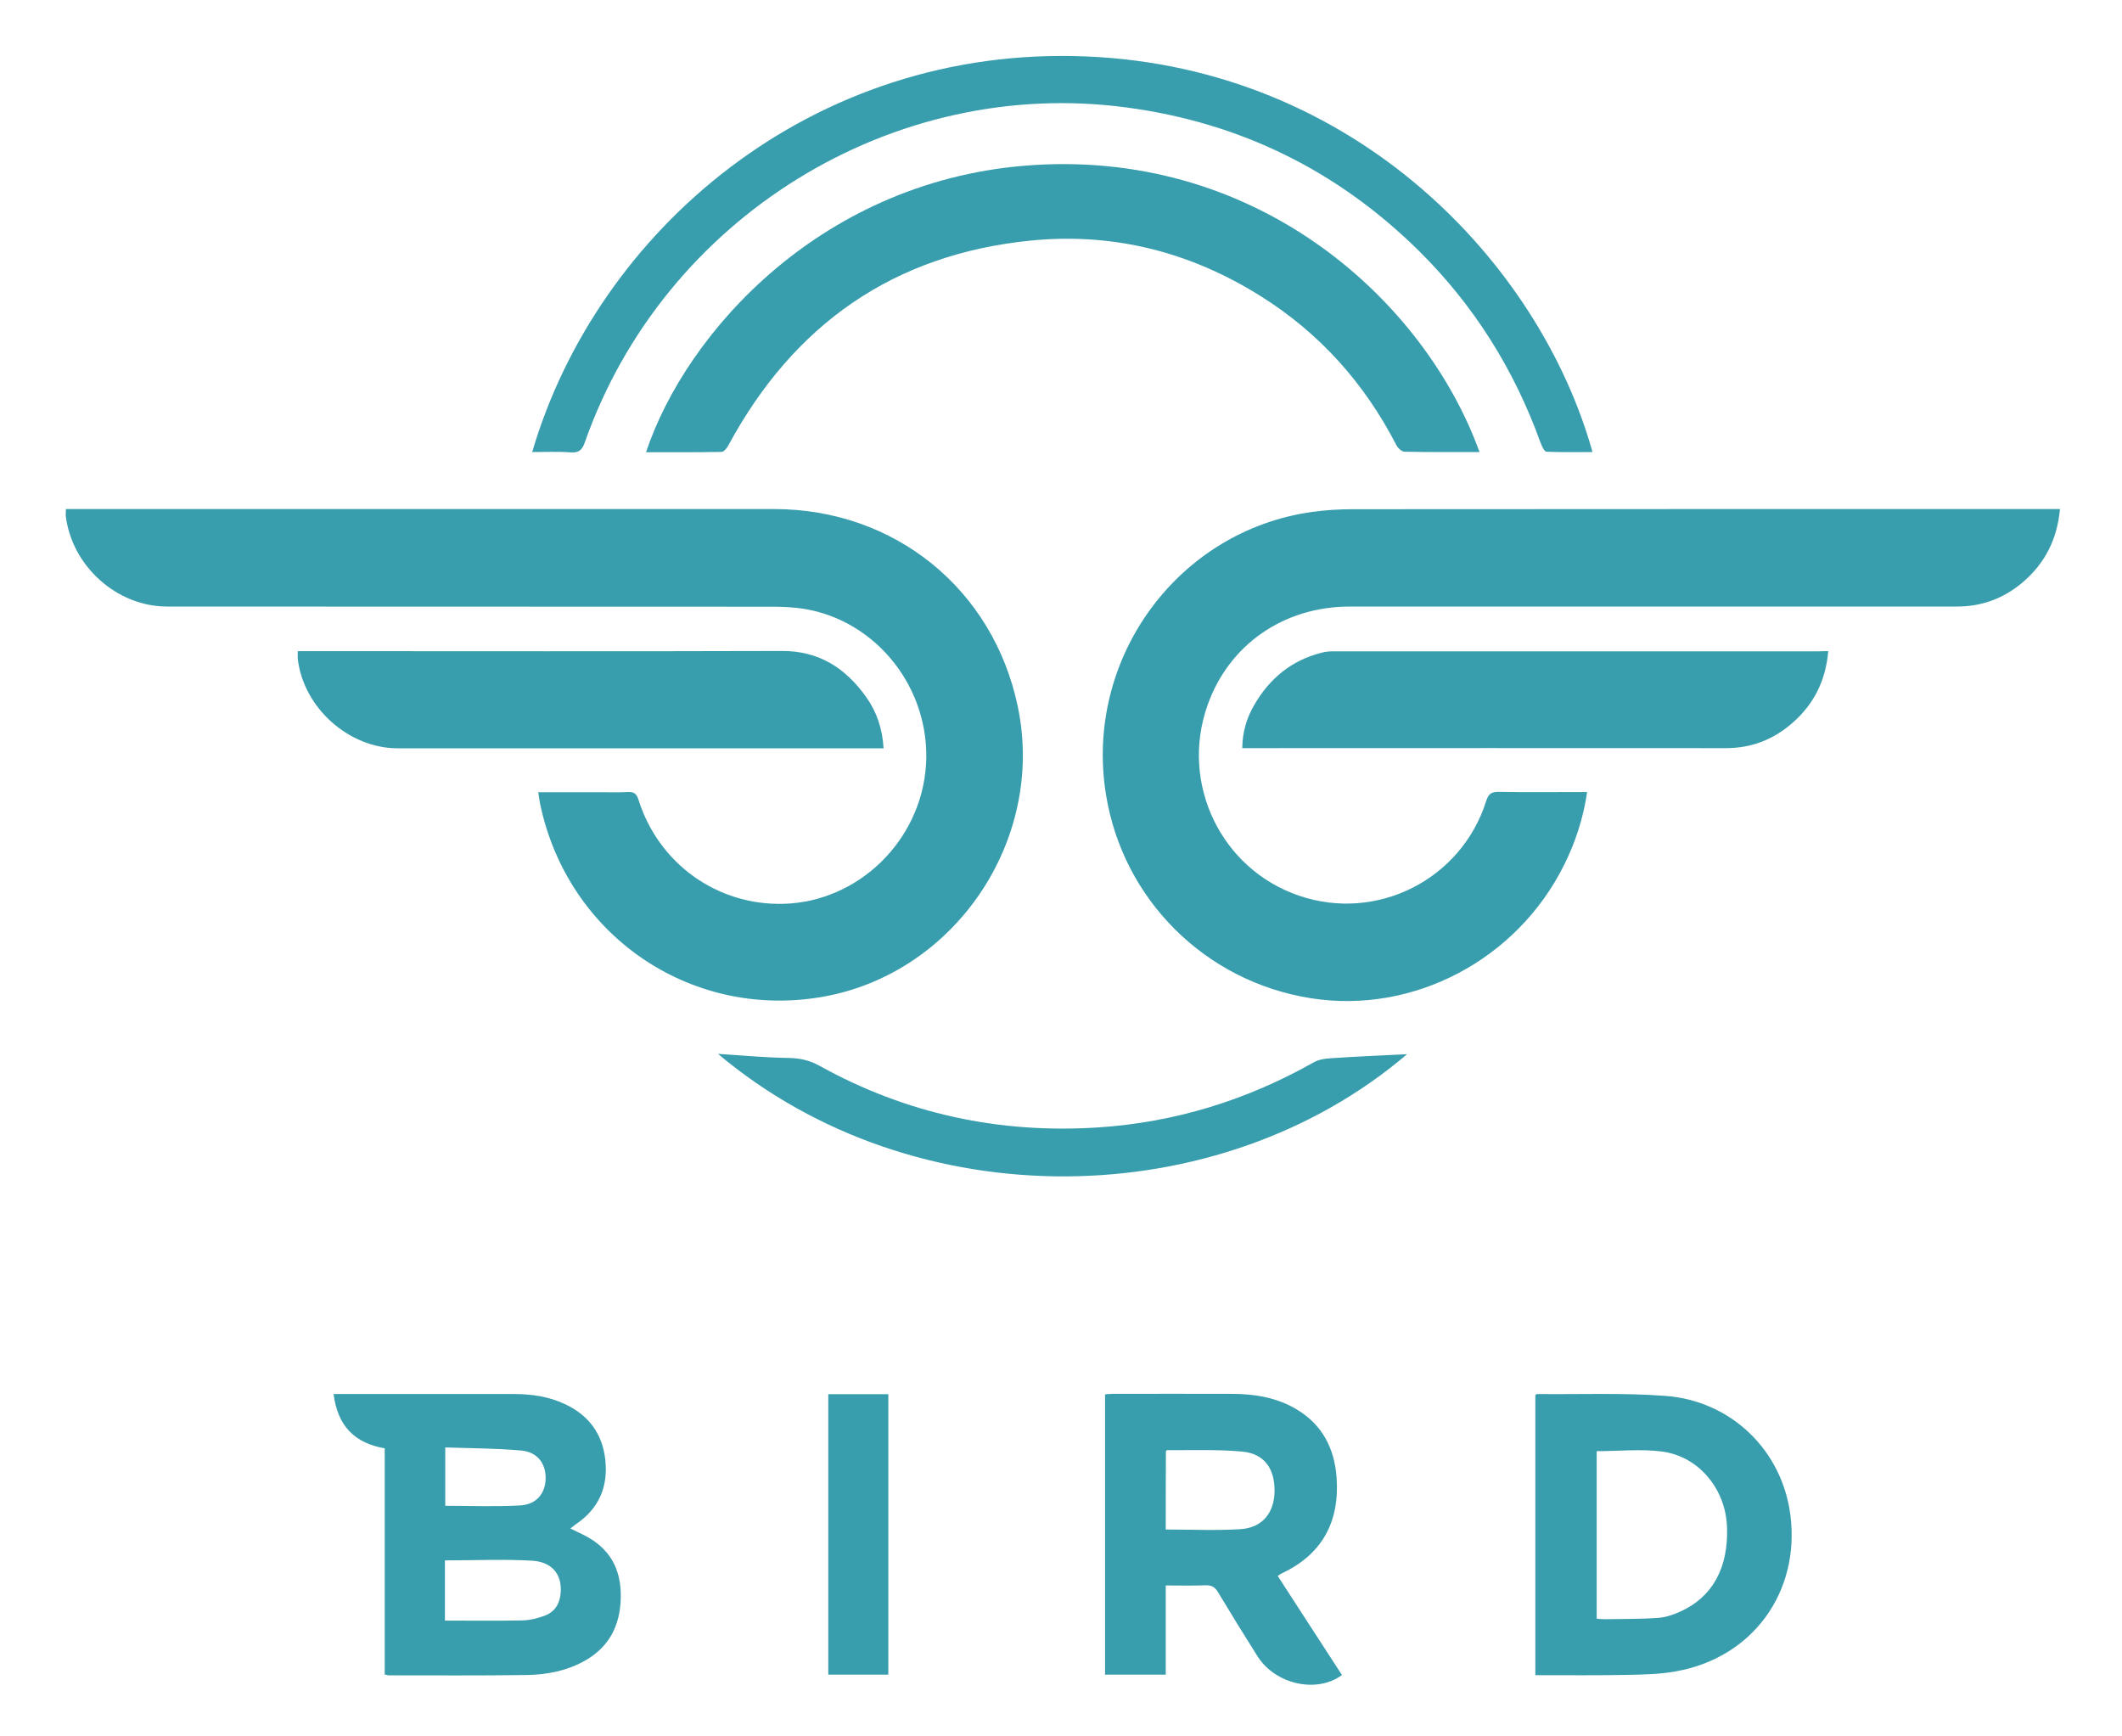
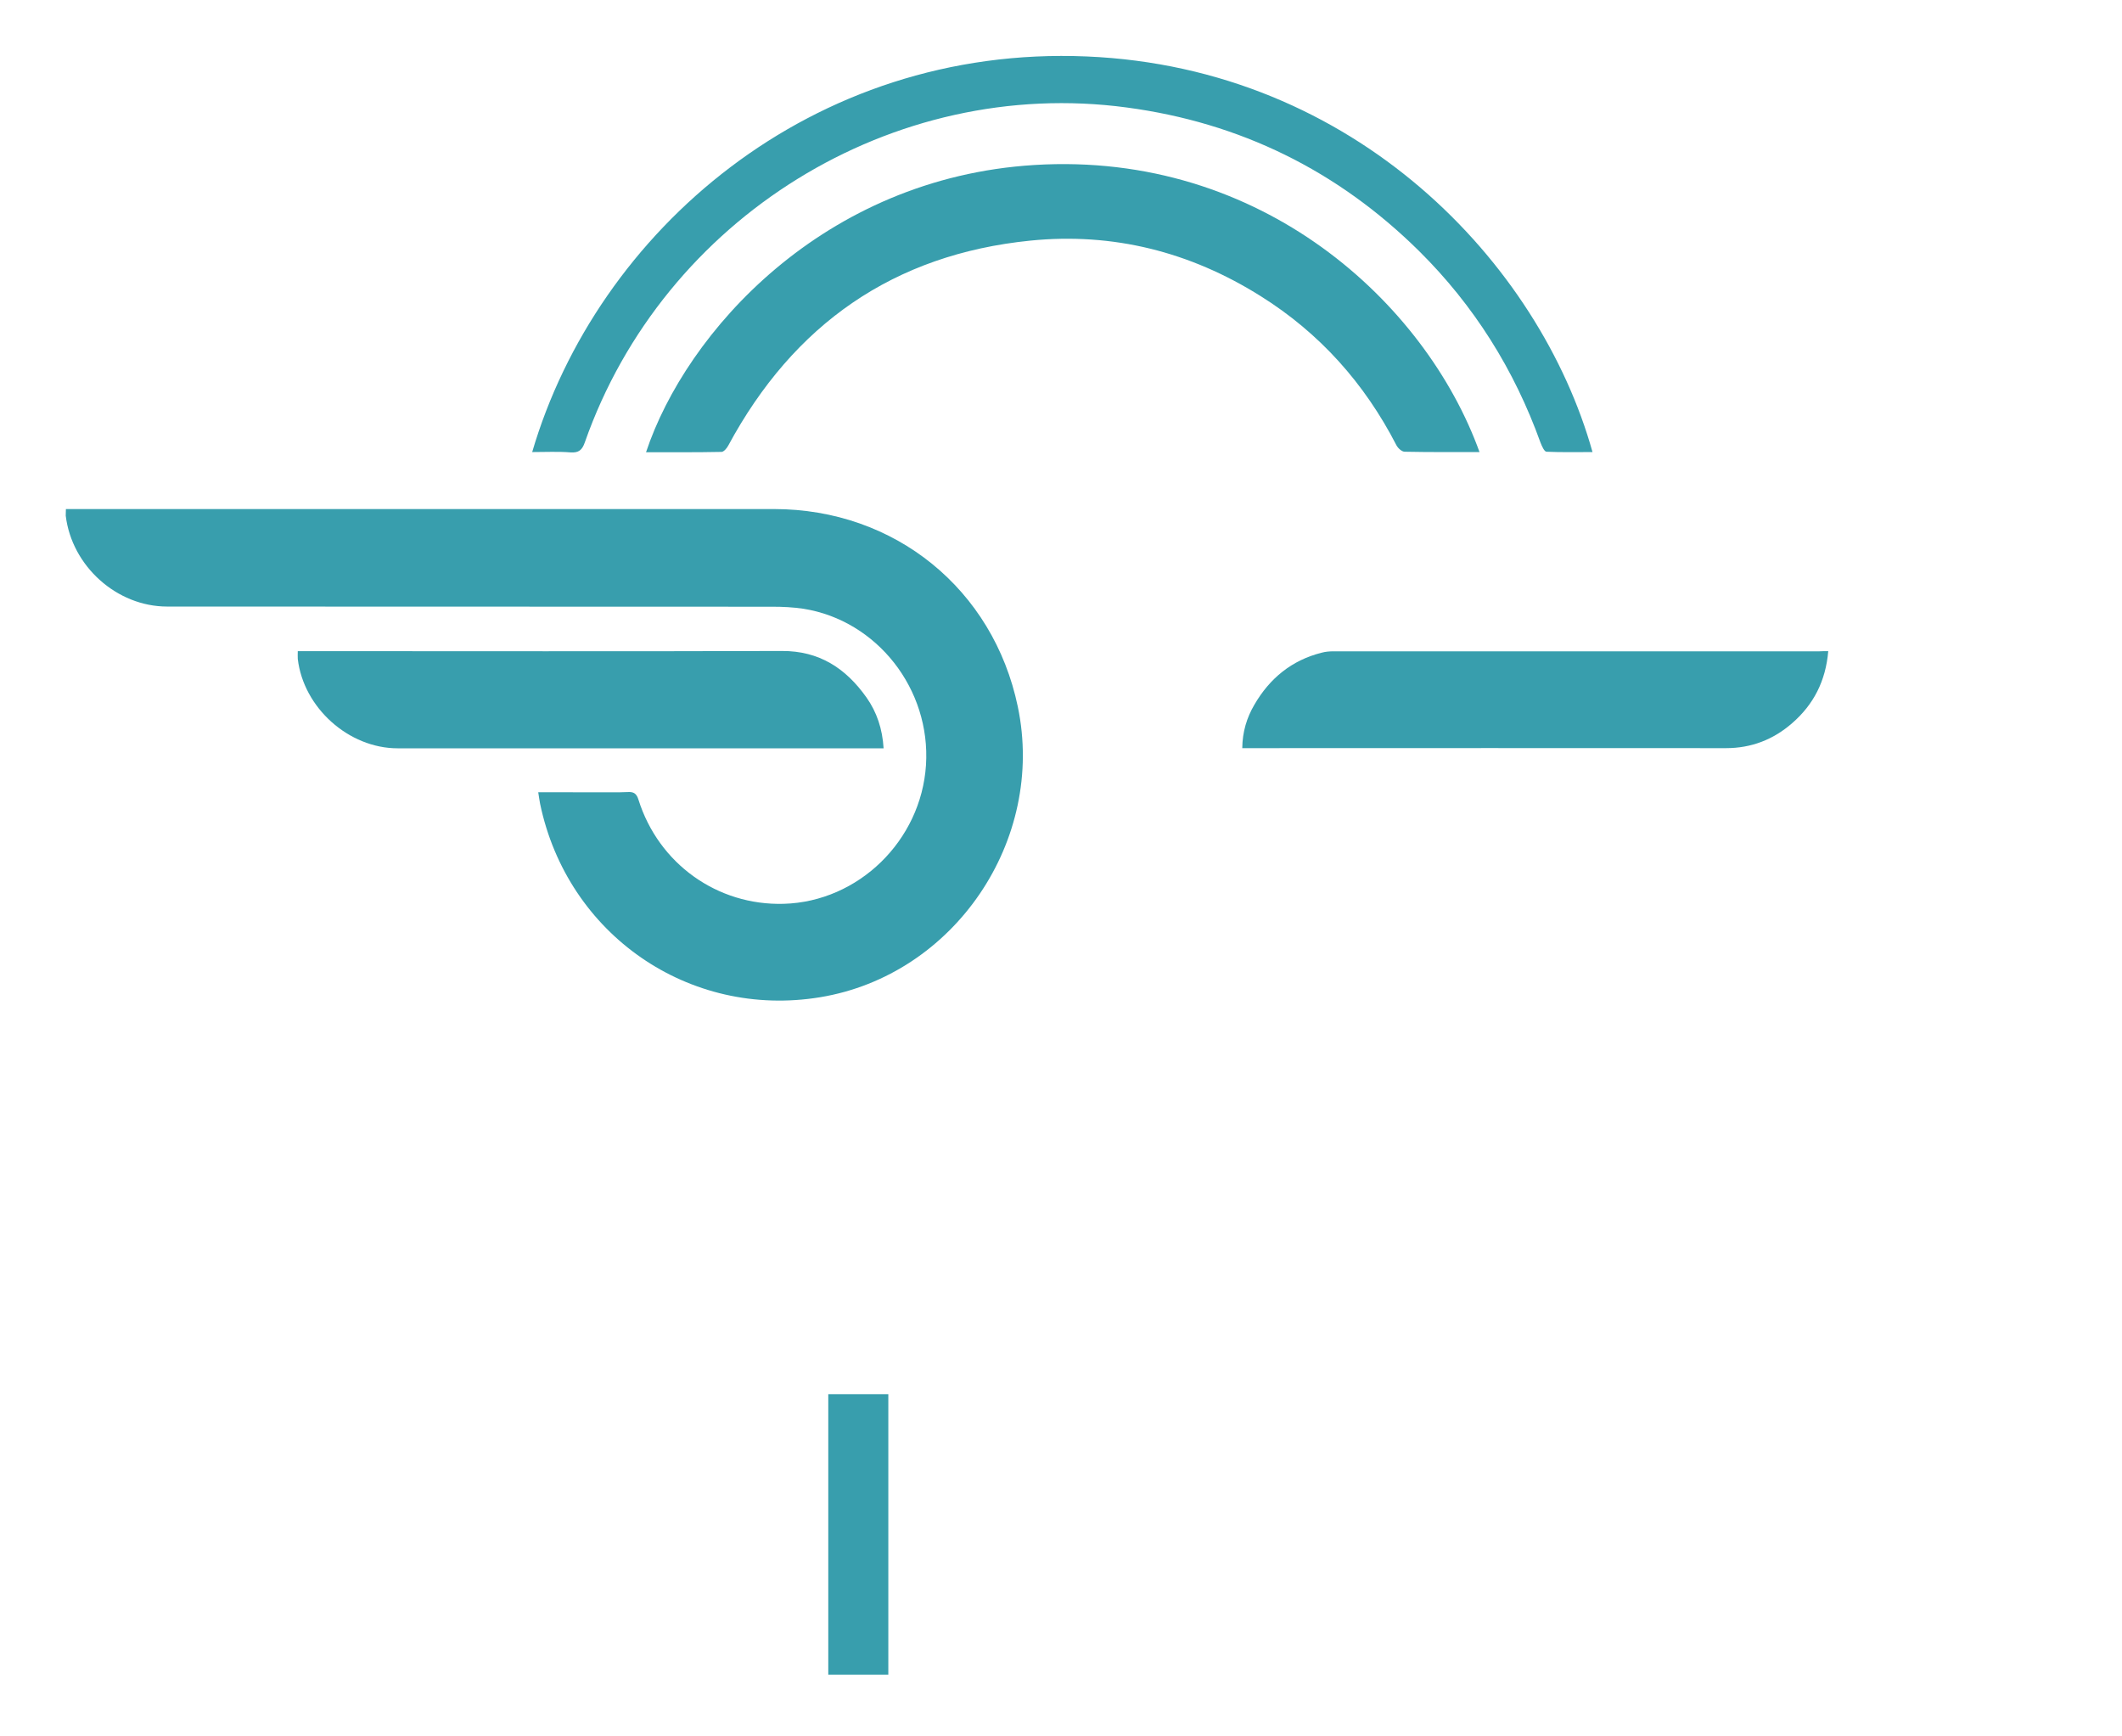
<svg xmlns="http://www.w3.org/2000/svg" width="88" height="72" viewBox="0 0 88 72" fill="none">
-   <path d="M2.733 21.108C2.873 21.108 2.998 21.108 3.124 21.108C12.782 21.108 22.439 21.108 32.097 21.108C37.104 21.108 41.19 24.427 42.208 29.299C43.372 34.847 39.572 40.437 34.008 41.351C28.576 42.244 23.527 38.749 22.398 33.328C22.37 33.181 22.349 33.033 22.321 32.85C23.192 32.85 24.043 32.85 24.887 32.85C25.27 32.85 25.654 32.864 26.037 32.843C26.282 32.829 26.4 32.906 26.477 33.159C27.314 35.817 29.747 37.554 32.501 37.477C35.597 37.392 38.198 34.861 38.401 31.725C38.603 28.575 36.371 25.727 33.317 25.242C32.892 25.179 32.46 25.158 32.034 25.158C23.667 25.151 15.299 25.158 6.931 25.151C4.846 25.151 2.978 23.477 2.726 21.382C2.726 21.305 2.733 21.22 2.733 21.108Z" fill="#389EAD" />
-   <path d="M85.427 21.108C85.315 22.359 84.806 23.351 83.9 24.131C83.112 24.806 82.198 25.151 81.153 25.151C72.764 25.151 64.368 25.151 55.98 25.151C53.232 25.151 50.959 26.733 50.074 29.25C48.93 32.491 50.638 36.035 53.867 37.139C57.095 38.243 60.603 36.478 61.635 33.209C61.725 32.92 61.844 32.836 62.137 32.836C63.239 32.857 64.347 32.843 65.449 32.843C65.561 32.843 65.679 32.843 65.819 32.843C65.658 33.926 65.338 34.917 64.863 35.866C62.911 39.797 58.615 42.061 54.369 41.393C49.983 40.704 46.559 37.301 45.862 32.927C44.962 27.309 48.839 22.001 54.418 21.227C54.969 21.15 55.526 21.115 56.084 21.115C65.721 21.108 75.351 21.108 84.988 21.108C85.12 21.108 85.246 21.108 85.427 21.108Z" fill="#389EAD" />
+   <path d="M2.733 21.108C2.873 21.108 2.998 21.108 3.124 21.108C12.782 21.108 22.439 21.108 32.097 21.108C37.104 21.108 41.19 24.427 42.208 29.299C43.372 34.847 39.572 40.437 34.008 41.351C28.576 42.244 23.527 38.749 22.398 33.328C22.37 33.181 22.349 33.033 22.321 32.85C25.27 32.85 25.654 32.864 26.037 32.843C26.282 32.829 26.4 32.906 26.477 33.159C27.314 35.817 29.747 37.554 32.501 37.477C35.597 37.392 38.198 34.861 38.401 31.725C38.603 28.575 36.371 25.727 33.317 25.242C32.892 25.179 32.46 25.158 32.034 25.158C23.667 25.151 15.299 25.158 6.931 25.151C4.846 25.151 2.978 23.477 2.726 21.382C2.726 21.305 2.733 21.22 2.733 21.108Z" fill="#389EAD" />
  <path d="M61.356 18.745C60.296 18.745 59.278 18.752 58.253 18.731C58.134 18.731 57.974 18.584 57.911 18.464C56.586 15.891 54.725 13.809 52.277 12.277C49.355 10.441 46.155 9.633 42.731 9.977C37.062 10.547 32.913 13.444 30.2 18.478C30.145 18.584 30.019 18.731 29.928 18.738C28.882 18.759 27.843 18.752 26.791 18.752C28.45 13.767 34.147 7.376 42.905 6.841C52.319 6.265 59.125 12.565 61.356 18.745Z" fill="#389EAD" />
  <path d="M22.07 18.745C24.754 9.598 33.645 1.856 45.067 2.341C56.196 2.812 63.852 10.912 66.042 18.745C65.393 18.745 64.759 18.759 64.131 18.731C64.041 18.724 63.943 18.499 63.887 18.359C62.799 15.328 61.126 12.663 58.846 10.406C55.464 7.066 51.419 5.084 46.733 4.458C37.027 3.15 27.523 9.021 24.252 18.345C24.141 18.661 24.001 18.78 23.667 18.759C23.144 18.717 22.628 18.745 22.07 18.745Z" fill="#389EAD" />
  <path d="M12.349 27C12.503 27 12.649 27 12.796 27C19.336 27 25.877 27.014 32.425 26.993C33.973 26.986 35.075 27.71 35.932 28.919C36.364 29.531 36.595 30.227 36.643 31.029C36.504 31.029 36.379 31.029 36.26 31.029C29.67 31.029 23.081 31.029 16.491 31.029C14.462 31.029 12.586 29.348 12.349 27.323C12.342 27.225 12.349 27.127 12.349 27Z" fill="#389EAD" />
  <path d="M75.818 27C75.713 28.238 75.211 29.215 74.319 29.988C73.538 30.67 72.624 31.022 71.578 31.022C65.045 31.015 58.518 31.022 51.984 31.022C51.838 31.022 51.691 31.022 51.517 31.022C51.524 30.347 51.705 29.756 52.019 29.222C52.654 28.125 53.574 27.373 54.815 27.063C54.969 27.021 55.136 27.007 55.296 27.007C62.011 27.007 68.727 27.007 75.448 27.007C75.56 27 75.672 27 75.818 27Z" fill="#389EAD" />
-   <path d="M15.954 69.434C15.954 66.305 15.954 63.19 15.954 60.054C14.699 59.843 13.995 59.112 13.835 57.804C13.981 57.804 14.093 57.804 14.211 57.804C16.582 57.804 18.953 57.804 21.324 57.804C22.049 57.804 22.76 57.909 23.422 58.219C24.406 58.676 24.985 59.442 25.103 60.539C25.222 61.664 24.831 62.557 23.89 63.197C23.813 63.246 23.75 63.309 23.653 63.38C23.855 63.478 24.029 63.562 24.203 63.647C25.263 64.174 25.759 65.025 25.744 66.213C25.731 67.423 25.242 68.337 24.176 68.906C23.45 69.293 22.662 69.441 21.854 69.455C19.936 69.483 18.018 69.469 16.101 69.469C16.066 69.462 16.038 69.448 15.954 69.434ZM18.451 64.702C18.451 65.524 18.451 66.361 18.451 67.198C19.546 67.198 20.612 67.212 21.679 67.191C21.986 67.184 22.3 67.099 22.593 66.994C22.955 66.86 23.172 66.579 23.234 66.185C23.36 65.377 22.969 64.779 22.091 64.716C20.891 64.645 19.685 64.702 18.451 64.702ZM18.465 62.438C19.518 62.438 20.55 62.48 21.575 62.423C22.258 62.381 22.621 61.917 22.628 61.298C22.634 60.673 22.279 60.202 21.602 60.145C20.57 60.054 19.525 60.054 18.465 60.019C18.465 60.884 18.465 61.685 18.465 62.438Z" fill="#389EAD" />
-   <path d="M52.988 65.348C53.888 66.734 54.766 68.098 55.652 69.455C54.613 70.228 52.891 69.848 52.151 68.681C51.594 67.802 51.05 66.916 50.513 66.023C50.38 65.798 50.234 65.728 49.99 65.735C49.46 65.756 48.923 65.742 48.344 65.742C48.344 66.98 48.344 68.203 48.344 69.441C47.48 69.441 46.664 69.441 45.827 69.441C45.827 65.566 45.827 61.706 45.827 57.818C45.931 57.811 46.029 57.797 46.127 57.797C47.779 57.797 49.425 57.79 51.078 57.797C52.019 57.797 52.932 57.944 53.755 58.43C54.829 59.062 55.338 60.047 55.429 61.263C55.561 63.105 54.829 64.463 53.135 65.25C53.093 65.271 53.058 65.306 52.988 65.348ZM48.344 63.422C49.404 63.422 50.422 63.471 51.44 63.408C52.34 63.352 52.842 62.74 52.856 61.847C52.87 60.884 52.423 60.265 51.489 60.188C50.464 60.096 49.432 60.138 48.4 60.131C48.386 60.131 48.365 60.159 48.351 60.173C48.344 61.263 48.344 62.346 48.344 63.422Z" fill="#389EAD" />
-   <path d="M63.671 69.462C63.671 65.559 63.671 61.699 63.671 57.846C63.706 57.825 63.727 57.804 63.741 57.804C65.519 57.825 67.297 57.748 69.068 57.881C71.823 58.092 73.914 60.166 74.249 62.831C74.654 66.037 72.666 68.752 69.48 69.307C68.852 69.419 68.21 69.434 67.576 69.448C66.286 69.476 65.003 69.462 63.671 69.462ZM66.216 60.173C66.216 62.473 66.216 64.786 66.216 67.12C66.328 67.127 66.418 67.141 66.509 67.141C67.262 67.127 68.022 67.141 68.768 67.085C69.082 67.064 69.41 66.952 69.696 66.818C71.028 66.213 71.683 64.997 71.62 63.309C71.558 61.741 70.456 60.391 68.922 60.188C68.05 60.075 67.144 60.173 66.216 60.173Z" fill="#389EAD" />
-   <path d="M58.351 43.713C50.562 50.358 37.961 50.583 29.775 43.699C30.695 43.755 31.693 43.854 32.697 43.868C33.178 43.875 33.582 43.966 34.008 44.206C37.592 46.188 41.441 47.011 45.513 46.751C48.7 46.547 51.691 45.626 54.48 44.051C54.676 43.938 54.934 43.896 55.164 43.882C56.259 43.805 57.36 43.763 58.351 43.713Z" fill="#389EAD" />
  <path d="M34.349 57.811C35.186 57.811 35.995 57.811 36.839 57.811C36.839 61.685 36.839 65.552 36.839 69.441C36.016 69.441 35.2 69.441 34.349 69.441C34.349 65.581 34.349 61.713 34.349 57.811Z" fill="#389EAD" />
</svg>